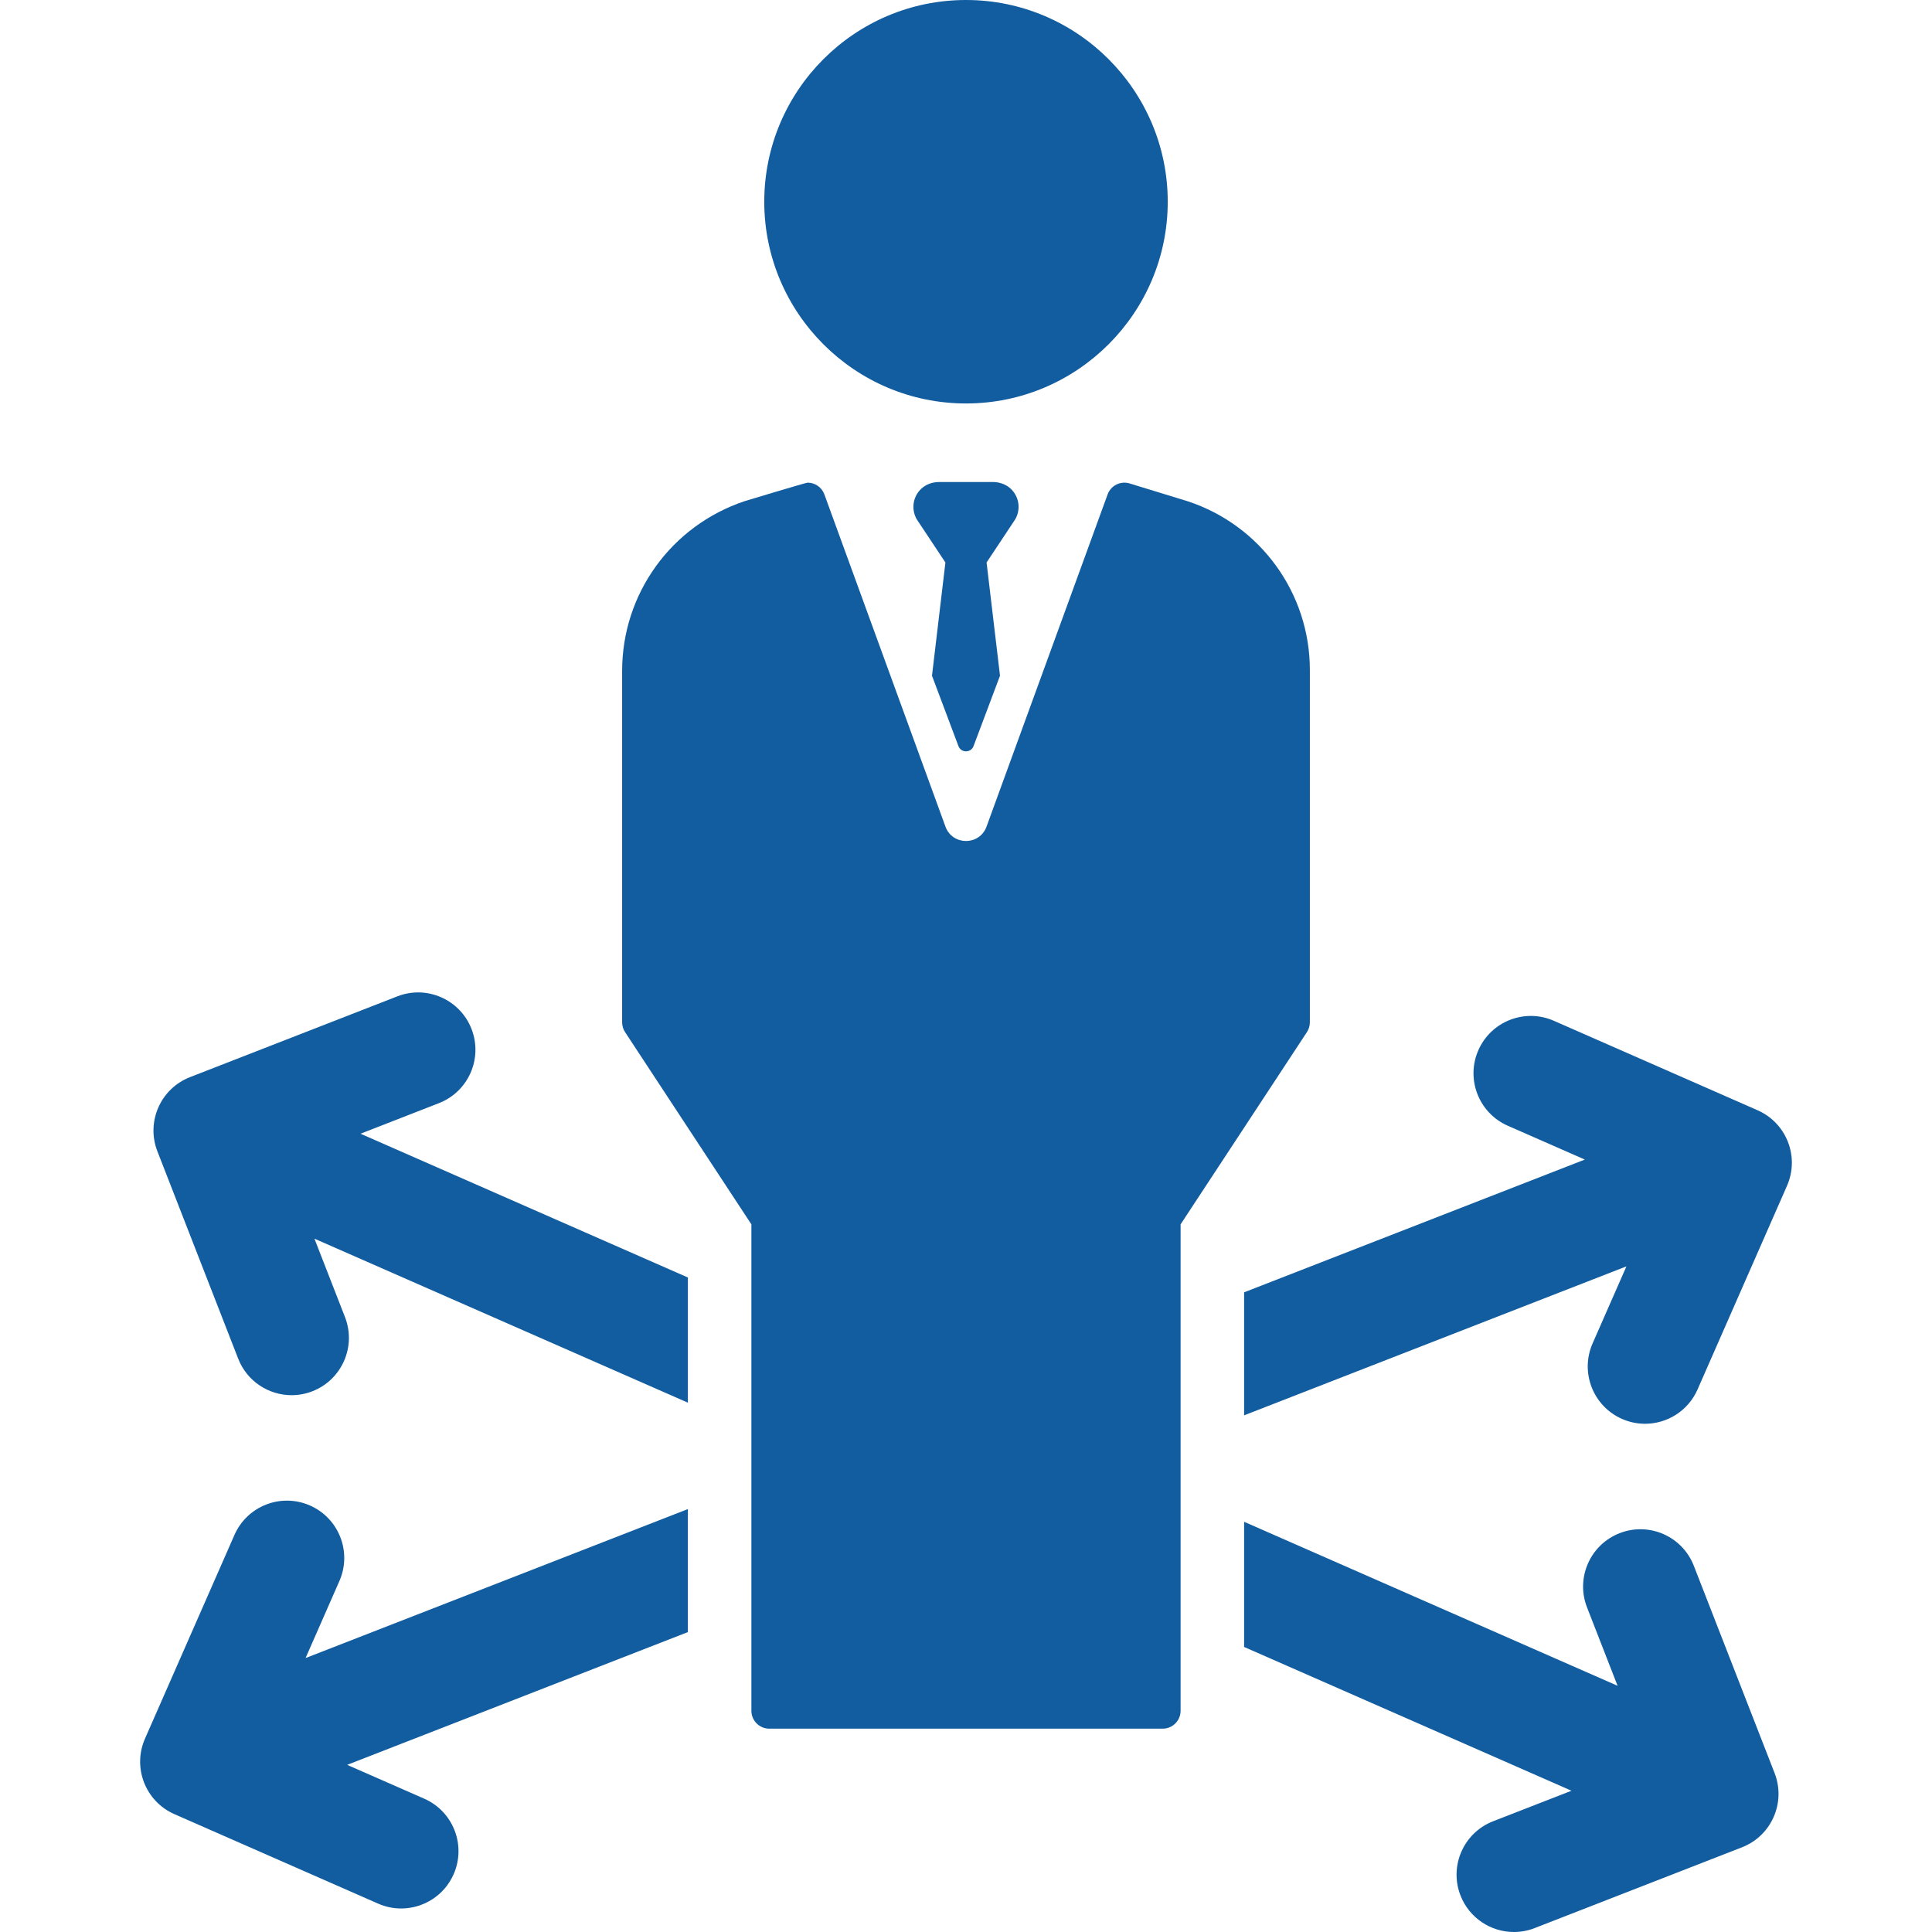
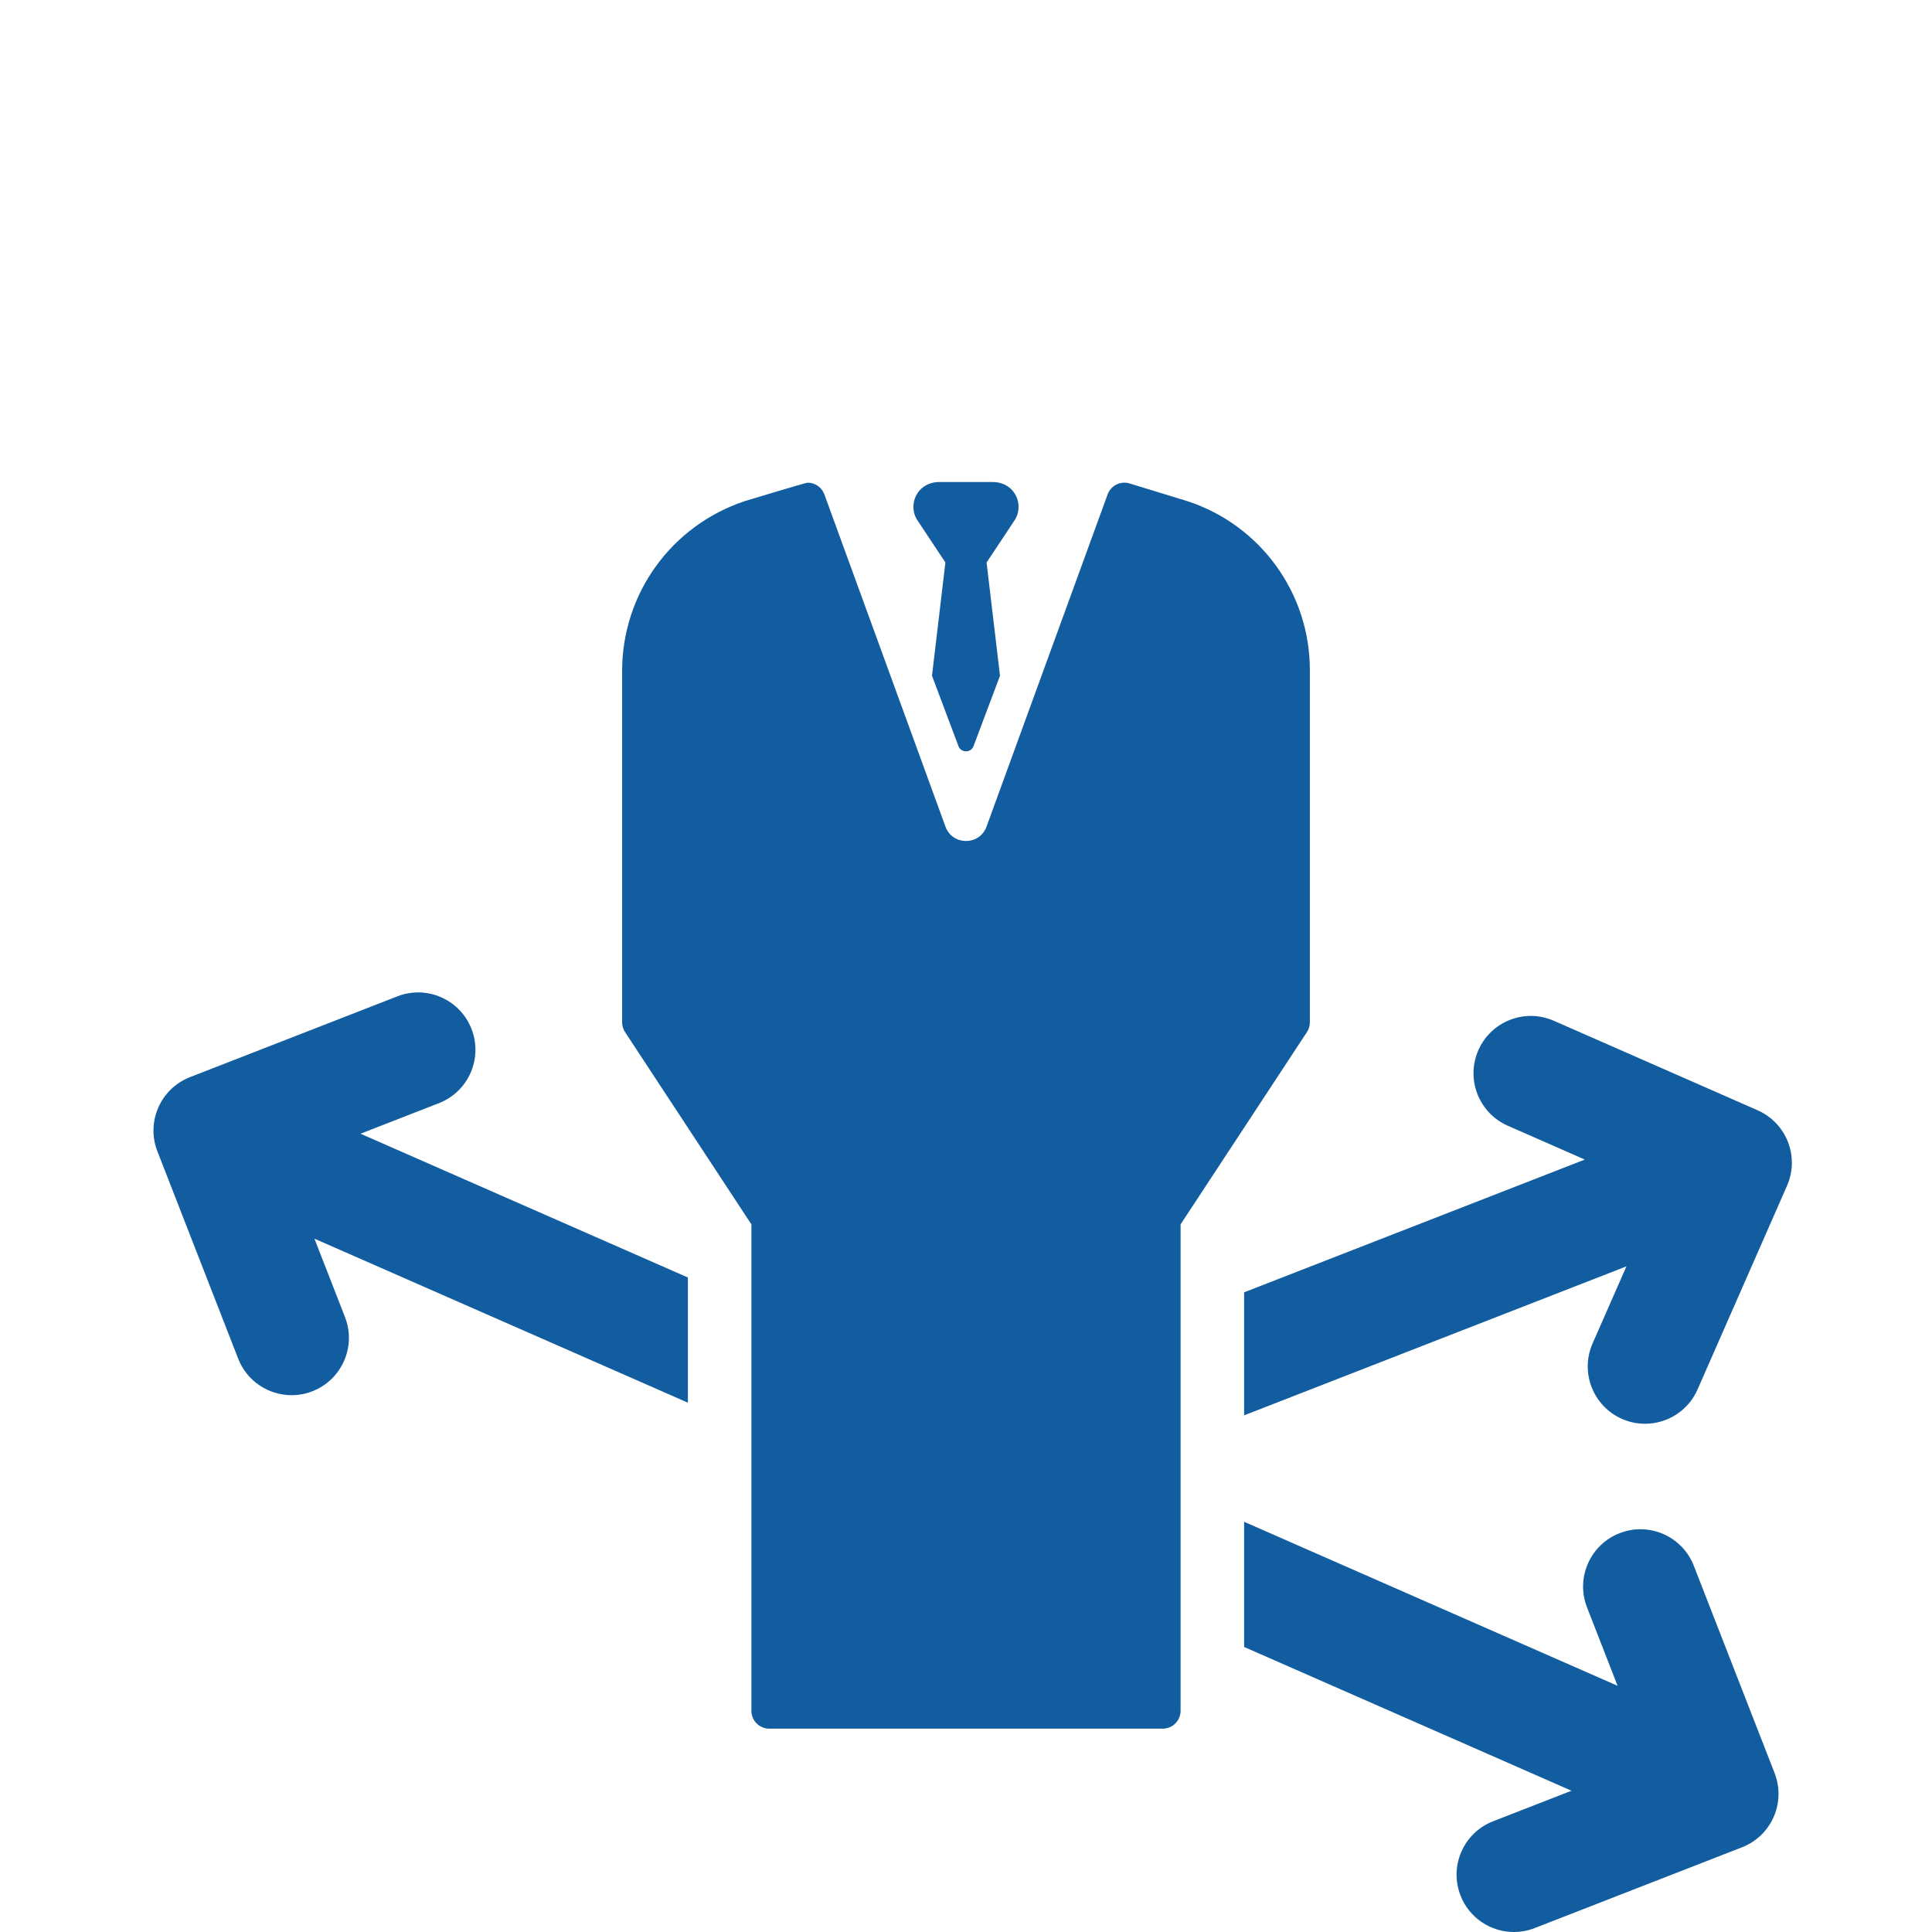
<svg xmlns="http://www.w3.org/2000/svg" version="1.1" viewBox="0 0 297 297" enable-background="new 0 0 297 297">
  <g>
-     <path fill="#125da0" d="M148.5,62.024c17.1,0,31.012-13.912,31.012-31.012S165.6,0,148.5,0s-31.012,13.912-31.012,31.012   S131.4,62.024,148.5,62.024z" />
    <path fill="#125da0" d="m201.361,157.156v-54.163c0-11.801-7.584-22.266-18.799-25.94l-.052-.017-8.851-2.716c-1.396-0.429-2.888,0.31-3.39,1.687l-18.612,51.067c-1.074,2.946-5.24,2.946-6.314,0l-18.612-51.067c-0.405-1.112-1.455-1.81-2.58-1.81-0.267,0-9.651,2.835-9.651,2.835-11.307,3.768-18.861,14.25-18.861,26.102v54.021c0,0.536 0.157,1.061 0.451,1.509l19.42,29.553v74.777c0,1.518 1.231,2.749 2.749,2.749h60.48c1.518,0 2.749-1.231 2.749-2.749v-74.777l19.42-29.553c0.296-0.448 0.453-0.972 0.453-1.508z" />
-     <path fill="#125da0" d="m52.175,243.045c1.957-4.455-0.069-9.652-4.523-11.609-4.46-1.961-9.653,0.069-11.609,4.523l-13.754,31.317c-1.957,4.455 0.069,9.652 4.523,11.609l31.317,13.754c1.153,0.506 2.355,0.746 3.538,0.746 3.39,0 6.621-1.967 8.071-5.27 1.957-4.455-0.069-9.652-4.523-11.609l-11.844-5.201 52.374-20.408v-18.91l-58.771,22.901 5.201-11.843z" />
    <path fill="#125da0" d="m67.474,169.584c4.534-1.766 6.777-6.874 5.01-11.407-1.767-4.535-6.876-6.782-11.407-5.01l-31.87,12.419c-4.534,1.766-6.777,6.874-5.01,11.407l12.419,31.87c1.357,3.483 4.685,5.614 8.211,5.614 1.064,0 2.146-0.193 3.196-0.603 4.534-1.766 6.777-6.874 5.01-11.407l-4.697-12.052 57.409,25.213v-19.244l-50.323-22.101 12.052-4.699z" />
    <path fill="#125da0" d="m260.385,240.701c-1.767-4.535-6.875-6.782-11.407-5.01-4.534,1.766-6.777,6.874-5.01,11.407l4.697,12.053-57.409-25.213v19.244l50.323,22.101-12.052,4.696c-4.534,1.766-6.777,6.874-5.01,11.407 1.357,3.483 4.685,5.615 8.211,5.614 1.064,0 2.146-0.193 3.196-0.603l31.87-12.419c4.534-1.766 6.777-6.874 5.01-11.407l-12.419-31.87z" />
    <path fill="#125da0" d="m270.188,170.677l-31.317-13.754c-4.46-1.959-9.652,0.069-11.609,4.523s0.069,9.652 4.523,11.609l11.844,5.201-52.374,20.408v18.911l58.771-22.902-5.201,11.843c-1.957,4.455 0.069,9.652 4.523,11.609 1.153,0.506 2.355,0.746 3.538,0.746 3.39,0 6.621-1.967 8.071-5.27l13.754-31.317c1.957-4.452-0.069-9.65-4.523-11.607z" />
    <path fill="#125da0" d="m155.568,75.322c-0.747-0.814-1.84-1.224-2.946-1.224h-8.245c-1.105,0-2.198,0.41-2.946,1.224-1.157,1.261-1.325,3.082-0.504,4.506l4.407,6.644-2.063,17.405 4.063,10.808c0.396,1.087 1.933,1.087 2.33,0l4.063-10.808-2.063-17.405 4.407-6.644c0.822-1.424 0.654-3.245-0.503-4.506z" />
  </g>
</svg>